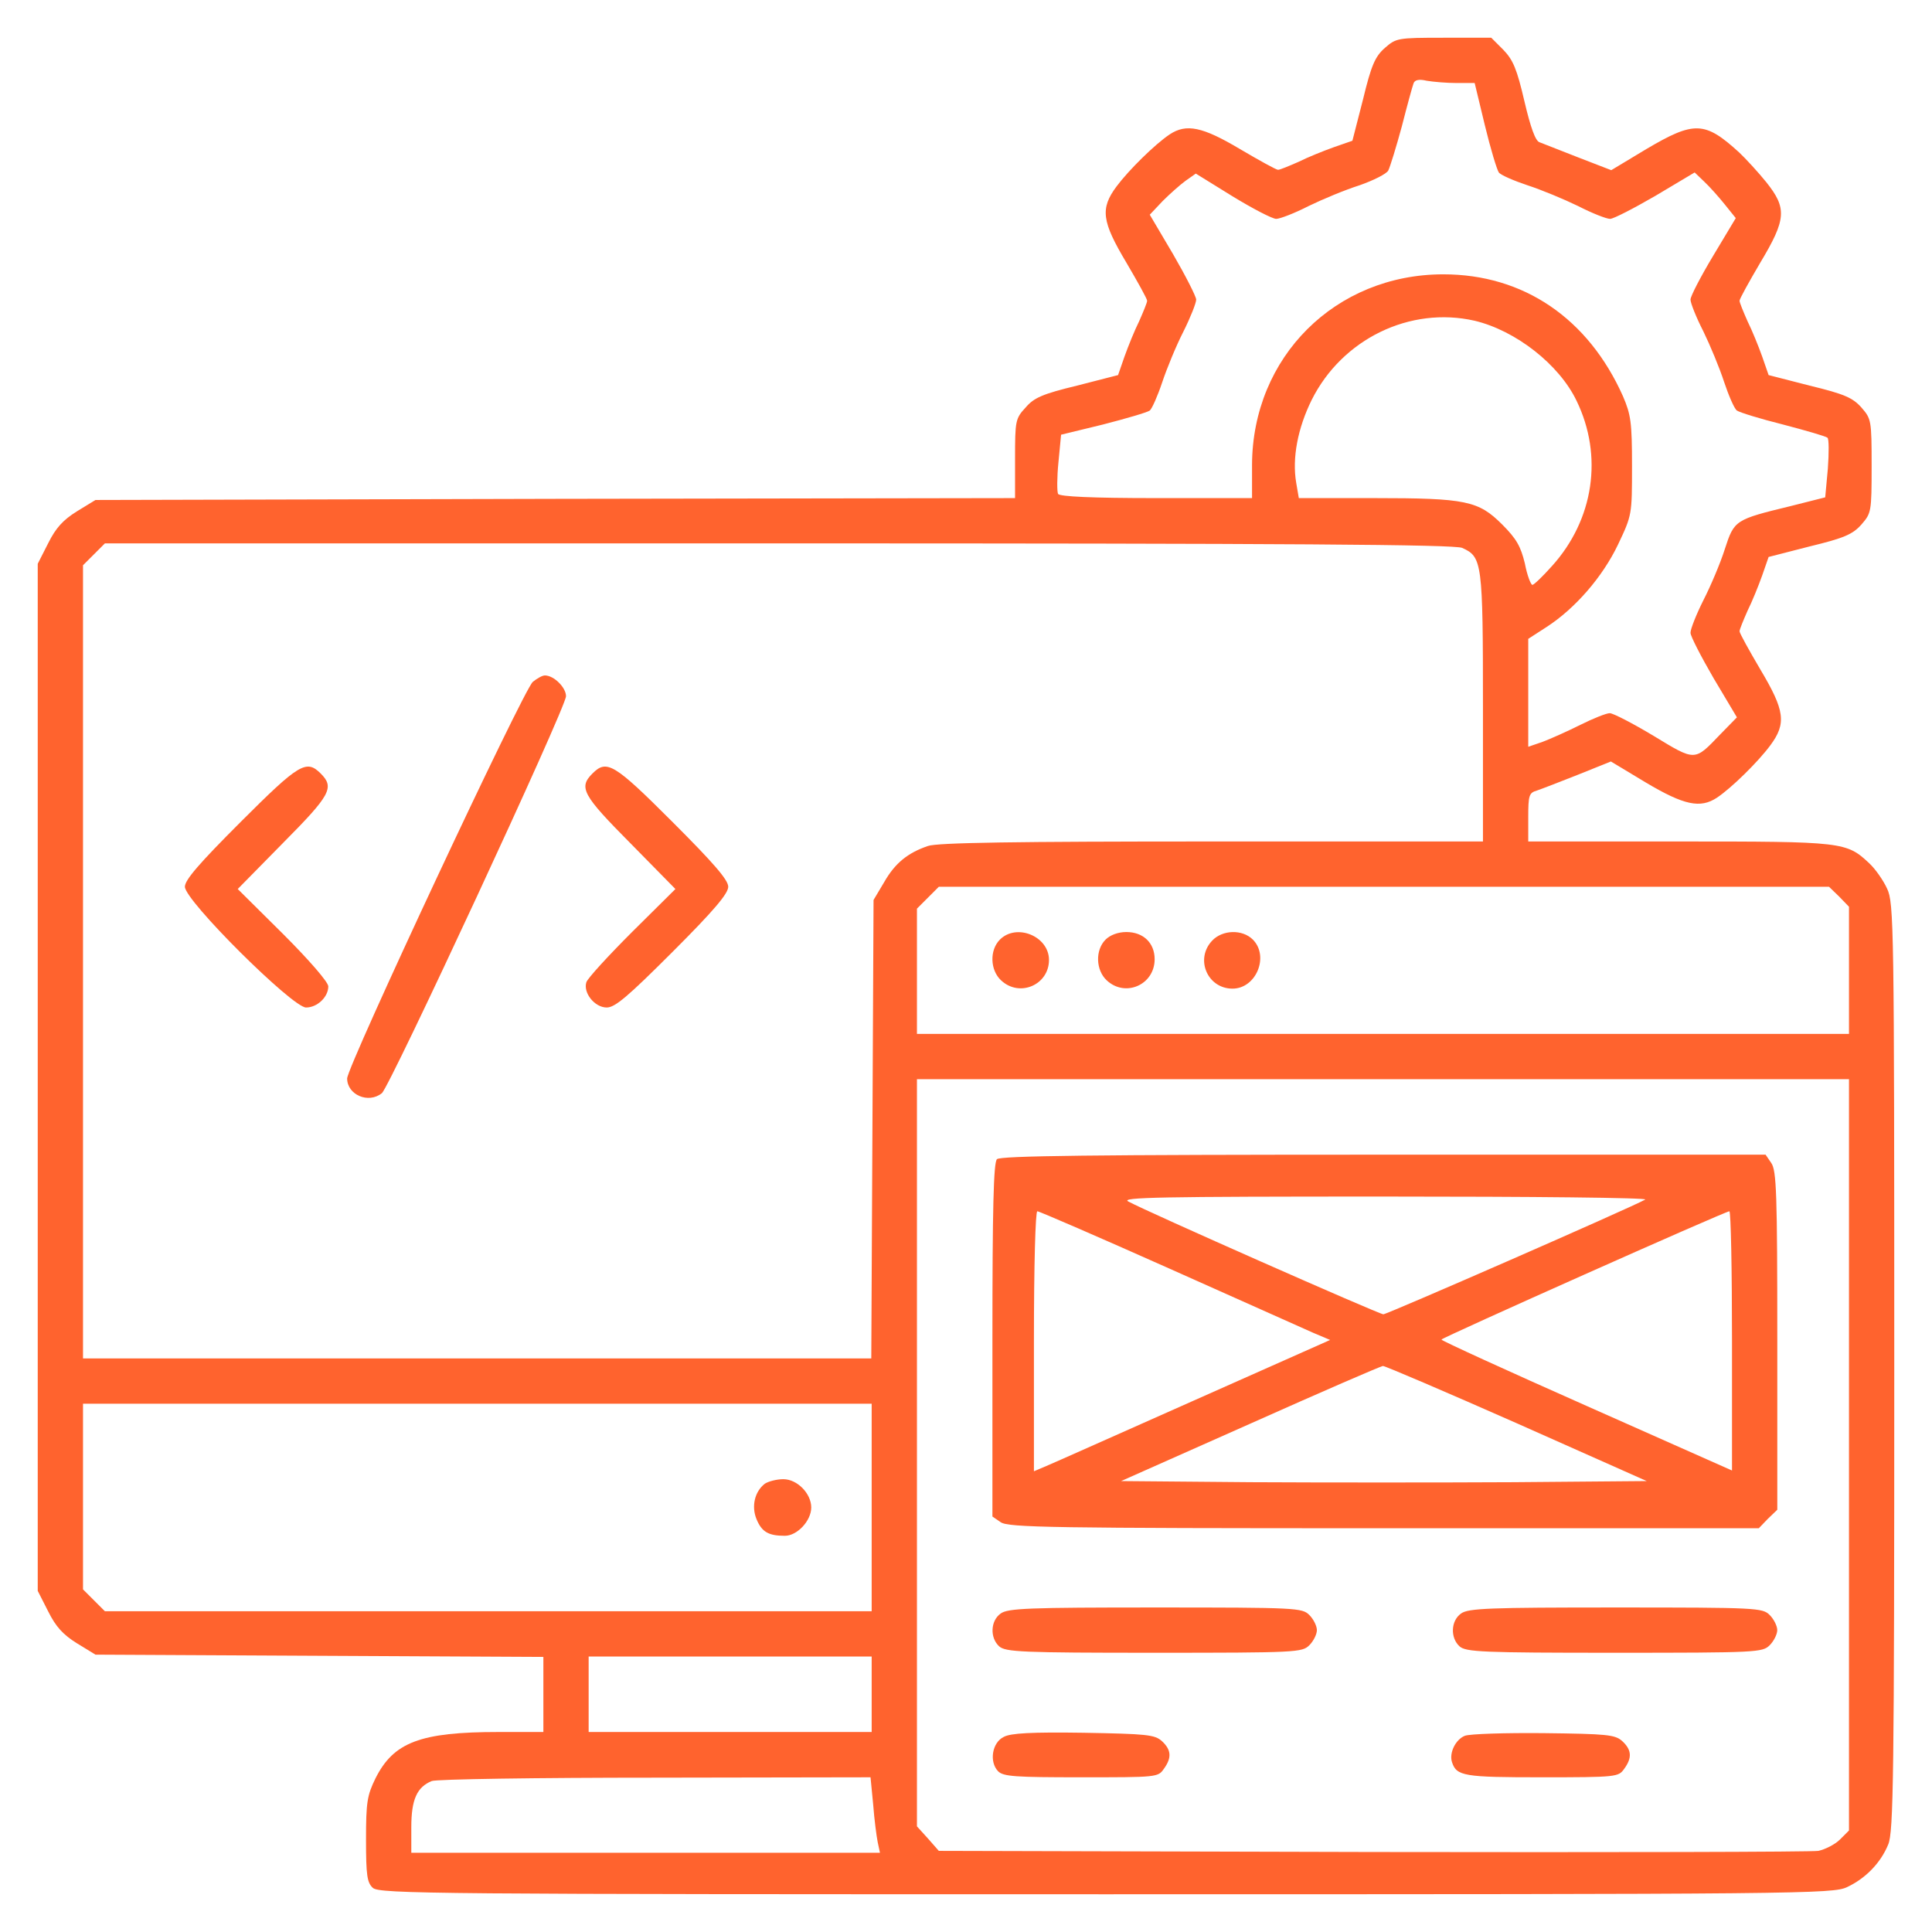
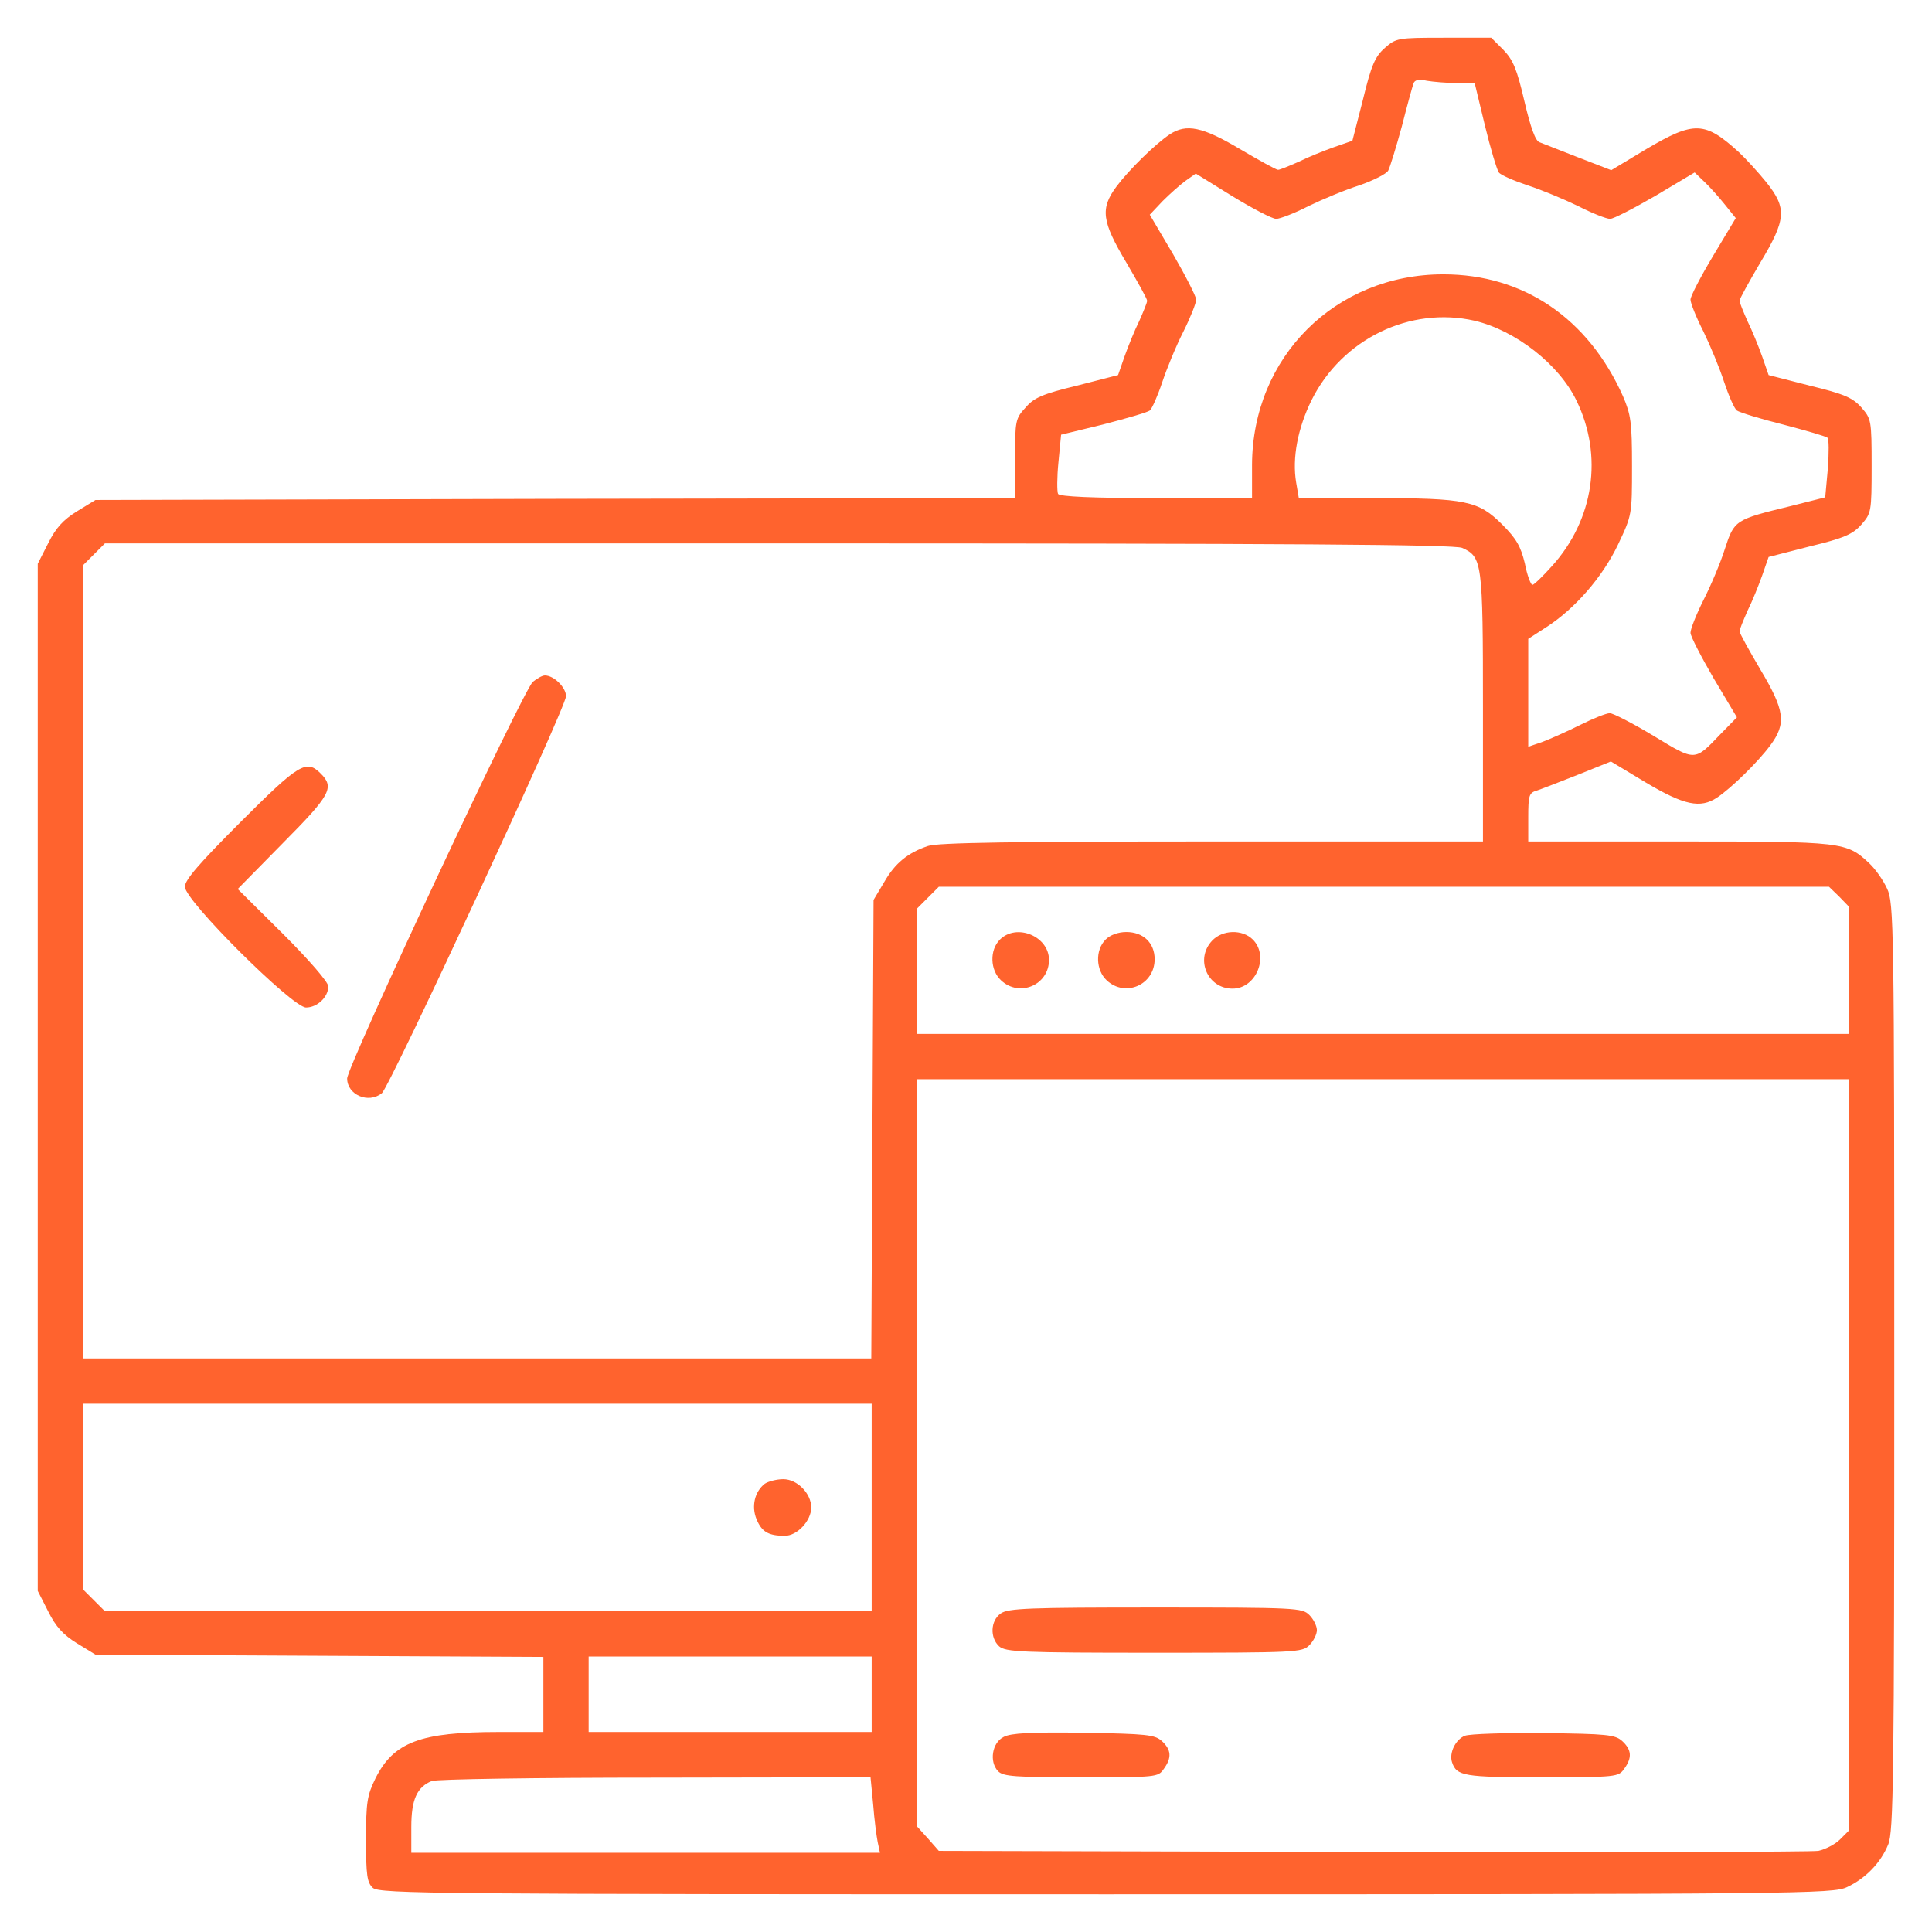
<svg xmlns="http://www.w3.org/2000/svg" width="120" height="120" viewBox="0 0 120 120" fill="none">
  <path d="M86.016 2.977C85.406 3.516 85.172 4.055 84.656 6.188L84 8.742L82.852 9.141C82.195 9.375 81.211 9.773 80.648 10.055C80.062 10.312 79.5 10.547 79.383 10.547C79.266 10.547 78.211 9.961 77.016 9.258C74.695 7.875 73.688 7.664 72.656 8.344C71.742 8.953 70.102 10.57 69.352 11.578C68.32 12.961 68.438 13.758 69.961 16.312C70.664 17.508 71.25 18.562 71.25 18.68C71.25 18.797 71.016 19.359 70.758 19.945C70.477 20.508 70.078 21.492 69.844 22.148L69.445 23.297L66.891 23.953C64.758 24.469 64.219 24.703 63.703 25.312C63.07 25.992 63.047 26.133 63.047 28.477V30.938L34.5 30.984L5.93 31.055L4.781 31.758C3.914 32.297 3.469 32.789 3 33.727L2.344 35.016V66.914V98.812L3 100.102C3.469 101.039 3.914 101.531 4.781 102.07L5.93 102.773L19.852 102.844L33.75 102.914V105.234V107.578H30.961C26.109 107.578 24.445 108.211 23.32 110.461C22.805 111.516 22.734 111.938 22.734 114.258C22.734 116.508 22.805 116.93 23.156 117.258C23.555 117.633 27.047 117.656 68.695 117.656C112.078 117.656 113.836 117.633 114.727 117.211C115.875 116.672 116.812 115.711 117.281 114.562C117.609 113.789 117.656 110.414 117.656 84.914C117.656 57.398 117.633 56.086 117.211 55.195C116.977 54.68 116.484 53.977 116.109 53.625C114.68 52.289 114.516 52.266 104.297 52.266H94.922V50.766C94.922 49.406 94.969 49.242 95.461 49.102C95.742 49.008 96.891 48.562 98.016 48.117L100.055 47.297L102.234 48.609C104.602 50.016 105.609 50.227 106.641 49.547C107.555 48.938 109.195 47.32 109.945 46.312C110.977 44.93 110.859 44.133 109.336 41.578C108.633 40.383 108.047 39.328 108.047 39.211C108.047 39.094 108.281 38.531 108.539 37.945C108.82 37.383 109.219 36.398 109.453 35.742L109.852 34.594L112.406 33.938C114.539 33.422 115.078 33.188 115.617 32.578C116.227 31.875 116.25 31.805 116.25 28.945C116.25 26.086 116.227 26.016 115.617 25.312C115.078 24.703 114.539 24.469 112.406 23.953L109.852 23.297L109.453 22.148C109.219 21.492 108.82 20.508 108.539 19.945C108.281 19.359 108.047 18.797 108.047 18.68C108.047 18.562 108.633 17.508 109.336 16.312C110.953 13.617 111 12.938 109.711 11.32C109.219 10.711 108.445 9.867 108.023 9.469C105.891 7.523 105.234 7.5 102.258 9.258L100.078 10.57L98.016 9.773C96.891 9.328 95.812 8.906 95.625 8.836C95.367 8.766 95.062 7.898 94.688 6.305C94.219 4.289 93.984 3.727 93.375 3.094L92.625 2.344H89.672C86.789 2.344 86.719 2.367 86.016 2.977ZM90.469 5.156H91.594L92.227 7.781C92.578 9.234 92.977 10.547 93.094 10.711C93.211 10.875 94.031 11.227 94.875 11.508C95.742 11.789 97.148 12.375 98.016 12.797C98.883 13.242 99.773 13.594 100.008 13.594C100.219 13.594 101.484 12.938 102.82 12.164L105.258 10.711L105.844 11.273C106.172 11.578 106.758 12.234 107.133 12.703L107.812 13.547L106.406 15.891C105.633 17.18 105 18.398 105 18.609C105 18.82 105.352 19.711 105.797 20.578C106.219 21.445 106.805 22.852 107.086 23.719C107.367 24.562 107.719 25.383 107.883 25.5C108.047 25.617 109.336 26.016 110.742 26.367C112.172 26.742 113.391 27.094 113.508 27.188C113.602 27.258 113.602 28.125 113.531 29.109L113.367 30.891L111.234 31.43C107.766 32.273 107.719 32.297 107.133 34.102C106.852 34.992 106.242 36.422 105.797 37.289C105.352 38.18 105 39.07 105 39.305C105 39.516 105.656 40.781 106.43 42.117L107.883 44.555L106.852 45.609C105.234 47.297 105.328 47.297 102.703 45.703C101.414 44.93 100.195 44.297 99.984 44.297C99.773 44.297 98.953 44.625 98.156 45.023C97.359 45.422 96.305 45.891 95.812 46.078L94.922 46.383V43.031V39.68L96.047 38.953C97.828 37.805 99.539 35.836 100.5 33.82C101.367 31.992 101.367 31.969 101.367 28.945C101.367 26.227 101.297 25.758 100.805 24.609C98.648 19.781 94.641 17.039 89.648 17.039C82.945 17.039 77.789 22.172 77.766 28.875V30.938H71.812C67.828 30.938 65.836 30.844 65.719 30.68C65.648 30.539 65.648 29.648 65.742 28.711L65.906 27L68.508 26.367C69.961 25.992 71.25 25.617 71.414 25.5C71.555 25.383 71.906 24.586 72.188 23.742C72.469 22.898 73.055 21.469 73.5 20.602C73.945 19.711 74.297 18.82 74.297 18.609C74.297 18.422 73.641 17.133 72.867 15.797L71.414 13.336L72.211 12.492C72.656 12.047 73.289 11.484 73.641 11.227L74.273 10.781L76.547 12.188C77.812 12.961 79.031 13.594 79.266 13.594C79.5 13.594 80.414 13.242 81.281 12.797C82.148 12.375 83.555 11.789 84.445 11.508C85.312 11.203 86.109 10.805 86.227 10.594C86.344 10.359 86.719 9.141 87.07 7.852C87.398 6.562 87.727 5.367 87.797 5.18C87.867 4.969 88.125 4.898 88.617 5.016C89.039 5.086 89.859 5.156 90.469 5.156ZM91.594 19.922C94.148 20.531 96.844 22.641 97.922 24.891C99.586 28.312 99 32.273 96.398 35.156C95.812 35.812 95.273 36.328 95.18 36.328C95.086 36.328 94.852 35.742 94.711 34.992C94.453 33.938 94.195 33.469 93.305 32.578C91.828 31.102 91.055 30.938 85.336 30.938H80.672L80.508 29.977C80.25 28.453 80.602 26.602 81.469 24.844C83.367 21.047 87.586 19.008 91.594 19.922ZM90.82 34.031C92.062 34.594 92.109 34.898 92.109 43.945V52.266H75.258C63.164 52.266 58.195 52.336 57.633 52.547C56.391 52.969 55.594 53.602 54.914 54.797L54.258 55.898L54.188 70.125L54.117 84.375H29.648H5.156V59.742V35.109L5.836 34.43L6.516 33.75H48.375C80.32 33.75 90.352 33.82 90.82 34.031ZM114.234 55.688L114.844 56.32V60.258V64.219H85.898H56.953V60.328V56.438L57.633 55.758L58.312 55.078H85.969H113.602L114.234 55.688ZM114.844 90.352V113.695L114.281 114.258C113.977 114.562 113.367 114.867 112.945 114.961C112.5 115.031 100.031 115.055 85.242 115.031L58.312 114.961L57.633 114.188L56.953 113.438V90.234V67.031H85.898H114.844V90.352ZM54.141 93.633V100.078H30.328H6.516L5.836 99.398L5.156 98.719V92.953V87.188H29.648H54.141V93.633ZM54.141 105.234V107.578H45.352H36.562V105.234V102.891H45.352H54.141V105.234ZM54.234 112.078C54.305 113.016 54.445 114.07 54.516 114.422L54.656 115.078H40.102H25.547V113.484C25.547 111.773 25.898 111 26.812 110.625C27.07 110.508 33.328 110.414 40.688 110.414L54.07 110.391L54.234 112.078Z" fill="#FF632E" />
  <path d="M33.094 42.352C32.508 42.844 21.562 66.235 21.562 66.985C21.562 67.992 22.875 68.578 23.719 67.899C24.211 67.5 35.156 43.946 35.156 43.242C35.156 42.703 34.406 41.953 33.844 41.953C33.68 41.953 33.352 42.141 33.094 42.352Z" fill="#FF632E" />
  <path d="M14.953 51.047C12.352 53.648 11.484 54.656 11.484 55.078C11.484 55.945 18.164 62.578 19.008 62.578C19.711 62.578 20.391 61.922 20.391 61.266C20.391 61.008 19.242 59.672 17.578 58.008L14.766 55.219L17.578 52.359C20.531 49.383 20.789 48.914 19.922 48.047C19.031 47.156 18.586 47.414 14.953 51.047Z" fill="#FF632E" />
-   <path d="M36.795 48.047C35.928 48.914 36.185 49.383 39.139 52.359L41.951 55.219L39.256 57.891C37.779 59.367 36.49 60.773 36.42 61.008C36.209 61.664 36.935 62.578 37.685 62.578C38.201 62.578 38.998 61.898 41.787 59.109C44.342 56.555 45.232 55.5 45.232 55.078C45.232 54.656 44.342 53.625 41.764 51.047C38.131 47.414 37.685 47.156 36.795 48.047Z" fill="#FF632E" />
  <path d="M62.107 58.36C61.451 59.016 61.498 60.258 62.178 60.891C63.326 61.969 65.154 61.172 65.154 59.625C65.154 58.149 63.139 57.328 62.107 58.36Z" fill="#FF632E" />
  <path d="M68.67 58.359C68.014 59.015 68.061 60.258 68.74 60.89C69.889 61.968 71.717 61.172 71.717 59.578C71.717 58.57 71.014 57.89 69.959 57.89C69.443 57.89 68.951 58.078 68.67 58.359Z" fill="#FF632E" />
  <path d="M75.285 58.43C74.207 59.578 75.004 61.406 76.551 61.406C78.027 61.406 78.847 59.391 77.816 58.359C77.16 57.703 75.918 57.75 75.285 58.43Z" fill="#FF632E" />
-   <path d="M61.922 72C61.711 72.211 61.641 75.023 61.641 83.227V94.195L62.156 94.547C62.625 94.875 65.273 94.922 85.969 94.922H109.242L109.805 94.336L110.391 93.773V83.273C110.391 74.133 110.344 72.703 110.016 72.234L109.664 71.719H85.922C67.781 71.719 62.133 71.789 61.922 72ZM102.188 74.508C101.273 75.023 86.156 81.633 85.922 81.633C85.664 81.633 71.18 75.234 70.078 74.625C69.586 74.367 71.953 74.32 86.016 74.32C95.109 74.32 102.375 74.391 102.188 74.508ZM72.586 78.773C76.945 80.719 80.977 82.523 81.562 82.781L82.617 83.227L74.18 86.977C69.539 89.039 65.391 90.891 64.992 91.055L64.219 91.383V83.297C64.219 78.586 64.312 75.234 64.43 75.234C64.547 75.234 68.227 76.828 72.586 78.773ZM107.578 83.297V91.336L98.555 87.328C93.586 85.125 89.531 83.273 89.531 83.203C89.555 83.086 107.109 75.258 107.414 75.234C107.508 75.234 107.578 78.867 107.578 83.297ZM94.219 88.406L102.281 91.992L94.008 92.062C89.461 92.086 82.125 92.086 77.695 92.062L69.633 91.992L77.648 88.43C82.055 86.461 85.781 84.844 85.898 84.844C86.039 84.844 89.766 86.438 94.219 88.406Z" fill="#FF632E" />
  <path d="M62.154 100.219C61.521 100.664 61.474 101.719 62.06 102.258C62.459 102.609 63.466 102.656 71.669 102.656C80.552 102.656 80.88 102.633 81.326 102.188C81.584 101.93 81.794 101.508 81.794 101.25C81.794 100.992 81.584 100.57 81.326 100.312C80.88 99.867 80.552 99.844 71.763 99.844C63.912 99.844 62.599 99.891 62.154 100.219Z" fill="#FF632E" />
-   <path d="M90.748 100.219C90.115 100.664 90.068 101.719 90.654 102.258C91.052 102.609 92.06 102.656 100.263 102.656C109.146 102.656 109.474 102.633 109.919 102.188C110.177 101.93 110.388 101.508 110.388 101.25C110.388 100.992 110.177 100.57 109.919 100.312C109.474 99.867 109.146 99.844 100.357 99.844C92.505 99.844 91.193 99.891 90.748 100.219Z" fill="#FF632E" />
  <path d="M62.344 107.883C61.618 108.234 61.43 109.43 61.993 110.016C62.321 110.344 63.047 110.391 67.149 110.391C71.813 110.391 71.93 110.391 72.282 109.875C72.797 109.172 72.75 108.68 72.165 108.141C71.719 107.742 71.227 107.695 67.29 107.625C64.079 107.578 62.766 107.648 62.344 107.883Z" fill="#FF632E" />
  <path d="M90.984 107.813C90.398 108.047 90 108.891 90.187 109.453C90.469 110.32 90.937 110.391 95.766 110.391C100.406 110.391 100.523 110.367 100.875 109.875C101.391 109.172 101.344 108.68 100.758 108.141C100.312 107.742 99.82 107.695 95.883 107.648C93.492 107.625 91.289 107.695 90.984 107.813Z" fill="#FF632E" />
  <path d="M47.505 92.156C46.872 92.648 46.661 93.562 46.989 94.359C47.317 95.156 47.739 95.391 48.747 95.391C49.52 95.391 50.388 94.453 50.388 93.633C50.388 92.766 49.52 91.875 48.653 91.875C48.231 91.875 47.716 92.016 47.505 92.156Z" fill="#FF632E" />
</svg>